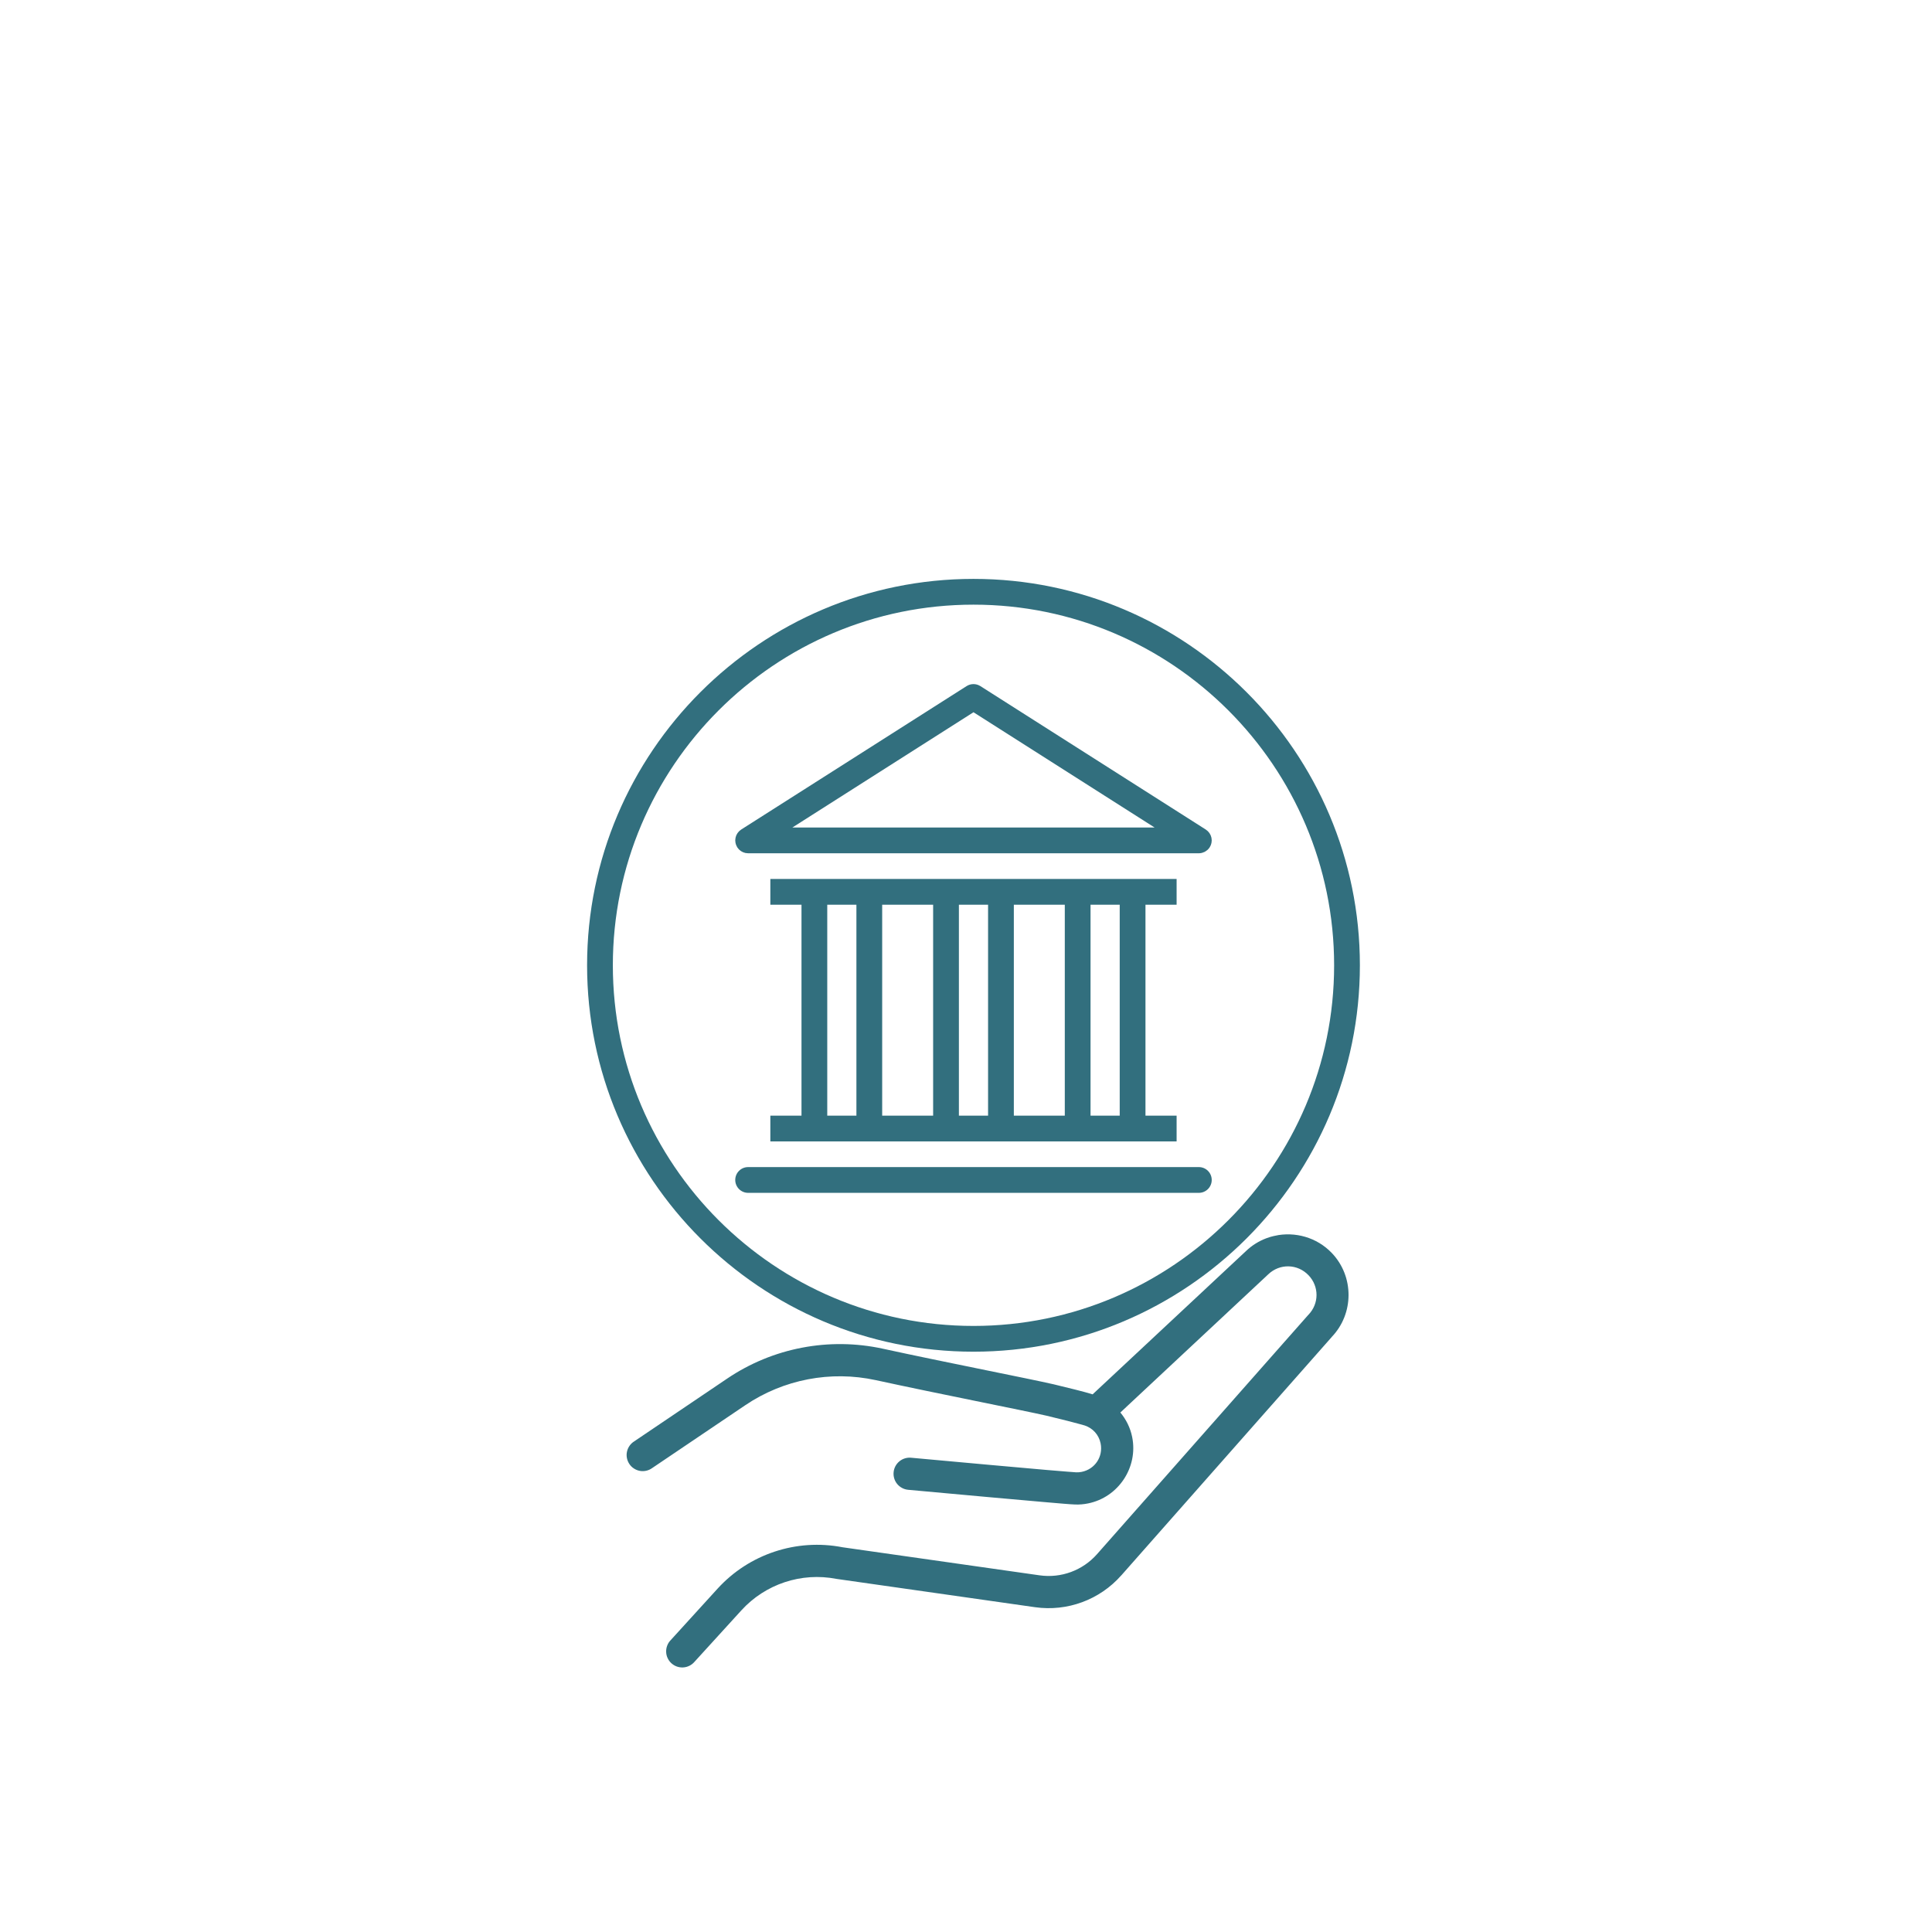
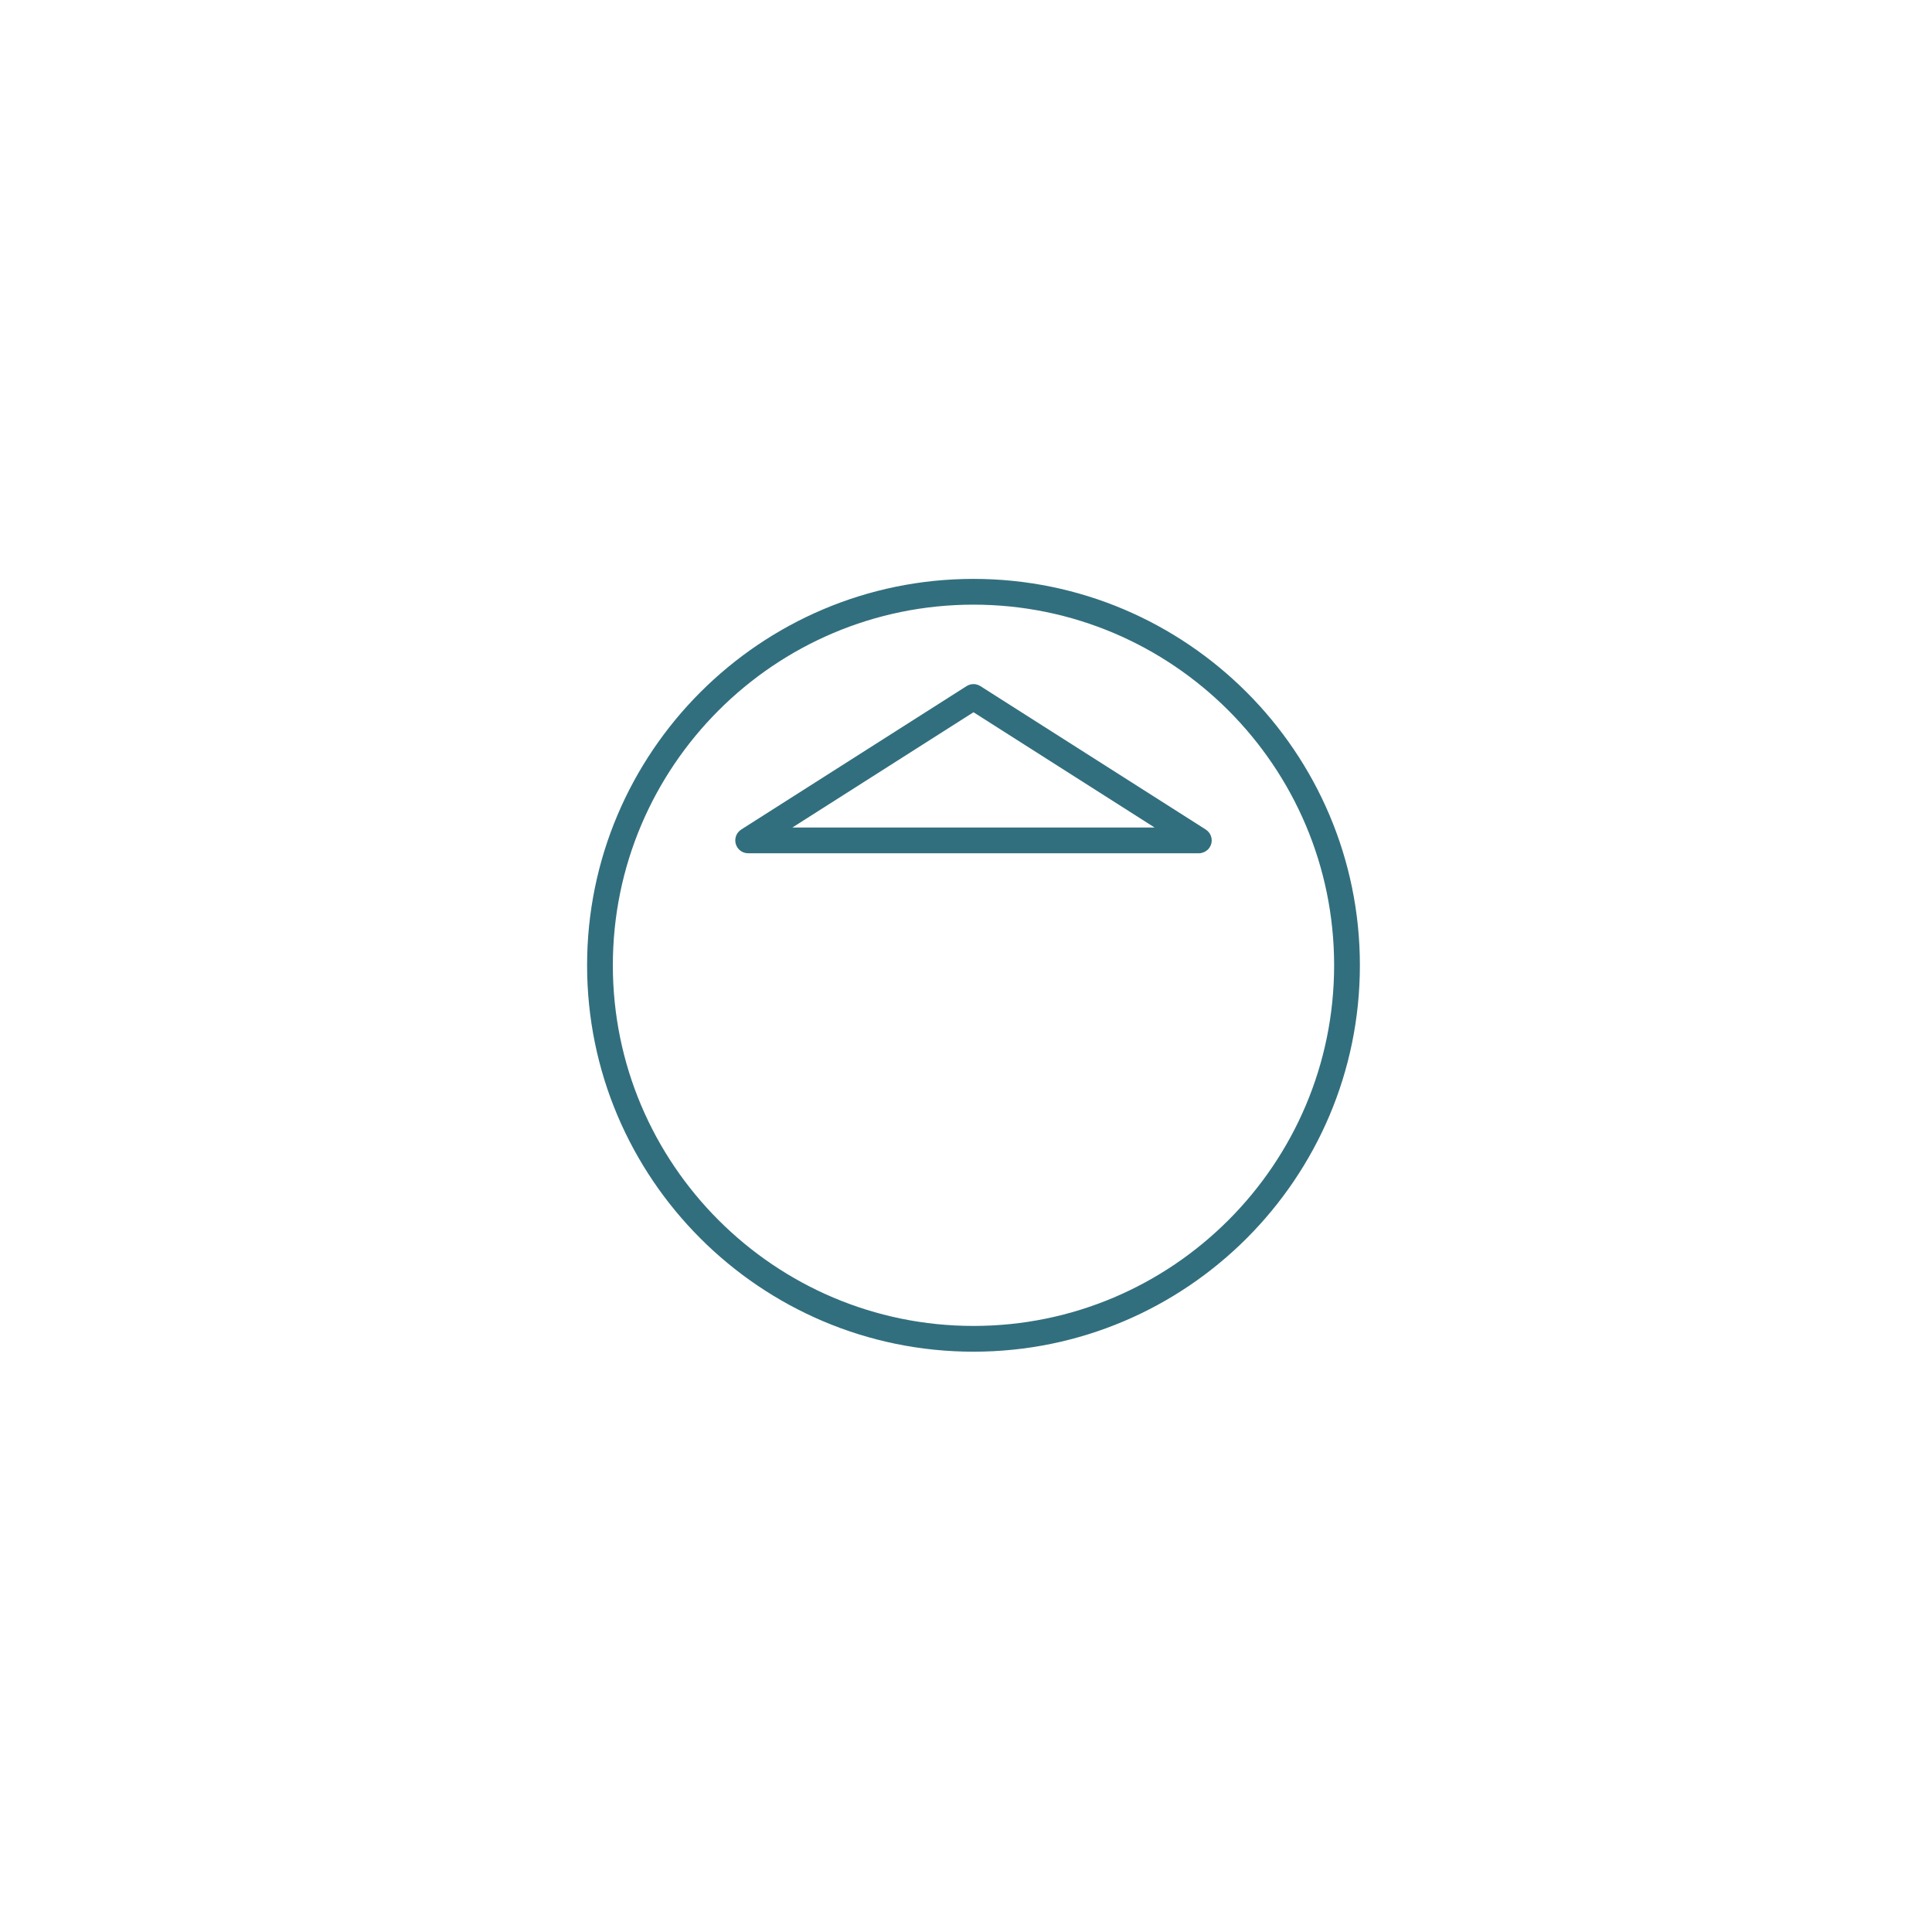
<svg xmlns="http://www.w3.org/2000/svg" width="375" viewBox="0 0 375 375" height="375" version="1.0">
  <defs>
    <clipPath id="a">
      <path d="M 121 239 L 262 239 L 262 324 L 121 324 Z M 121 239" />
    </clipPath>
    <clipPath id="b">
      <path d="M 115.848 266.434 L 262.883 236.754 L 275.496 299.242 L 128.461 328.926 Z M 115.848 266.434" />
    </clipPath>
    <clipPath id="c">
-       <path d="M 115.848 266.434 L 262.883 236.754 L 275.496 299.242 L 128.461 328.926 Z M 115.848 266.434" />
-     </clipPath>
+       </clipPath>
    <clipPath id="d">
      <path d="M 113.953 112.363 L 263.953 112.363 L 263.953 262.363 L 113.953 262.363 Z M 113.953 112.363" />
    </clipPath>
  </defs>
  <g clip-path="url(#a)">
    <g clip-path="url(#b)">
      <g clip-path="url(#c)">
-         <path fill="#326F7E" d="M 247.441 239.859 C 246.887 239.98 246.34 240.145 245.801 240.344 C 244.371 240.883 243.02 241.707 241.852 242.824 L 212.078 270.641 C 211.207 270.367 210.148 270.09 208.758 269.734 C 207.16 269.328 205.492 268.918 204.555 268.703 C 199.504 267.543 183.52 264.434 171.332 261.777 C 166.117 260.645 160.781 260.602 155.645 261.59 C 150.512 262.574 145.574 264.59 141.152 267.578 L 123.062 279.793 C 122.707 280.02 122.414 280.305 122.176 280.652 C 121.938 281 121.777 281.379 121.691 281.793 C 121.605 282.203 121.605 282.617 121.688 283.027 C 121.77 283.441 121.93 283.82 122.164 284.168 C 122.398 284.52 122.691 284.809 123.047 285.035 C 123.398 285.266 123.781 285.418 124.195 285.496 C 124.609 285.57 125.02 285.562 125.43 285.469 C 125.84 285.379 126.219 285.211 126.559 284.969 L 144.648 272.758 C 152.082 267.734 161.234 265.98 170 267.887 C 182.305 270.566 198.551 273.738 203.156 274.793 C 203.98 274.984 205.656 275.395 207.219 275.793 C 208.777 276.191 210.422 276.645 210.562 276.691 C 212.09 277.211 213.281 278.453 213.629 280.164 C 214.148 282.738 212.535 285.168 209.961 285.688 C 209.598 285.762 209.242 285.789 208.895 285.777 C 208.895 285.777 208.891 285.777 208.891 285.777 C 208.809 285.777 206.25 285.586 203.137 285.316 C 200.023 285.047 196.07 284.691 192.176 284.34 C 184.383 283.637 176.848 282.945 176.848 282.945 C 176.438 282.906 176.031 282.949 175.637 283.07 C 175.238 283.191 174.883 283.387 174.562 283.652 C 174.242 283.918 173.988 284.23 173.793 284.598 C 173.602 284.965 173.484 285.355 173.449 285.77 C 173.41 286.18 173.453 286.586 173.574 286.98 C 173.699 287.379 173.891 287.734 174.156 288.055 C 174.422 288.371 174.738 288.629 175.105 288.82 C 175.473 289.016 175.863 289.129 176.273 289.168 C 176.273 289.168 183.812 289.863 191.613 290.566 C 195.512 290.918 199.477 291.273 202.602 291.543 C 205.723 291.812 207.711 291.992 208.676 292.023 C 209.512 292.055 210.355 291.984 211.199 291.812 C 217.082 290.625 220.941 284.812 219.754 278.926 C 219.391 277.113 218.57 275.504 217.461 274.168 L 246.145 247.367 C 246.152 247.359 246.16 247.352 246.168 247.344 C 248.406 245.211 251.855 245.293 253.988 247.527 C 256.062 249.699 256.051 253.031 253.969 255.191 C 253.934 255.223 253.902 255.258 253.871 255.293 L 212.941 301.652 C 210.148 304.82 205.961 306.367 201.781 305.77 L 163.547 300.324 C 154.609 298.586 145.398 301.637 139.266 308.371 L 130.176 318.355 C 129.879 318.66 129.656 319.008 129.508 319.402 C 129.355 319.797 129.285 320.207 129.301 320.629 C 129.312 321.051 129.406 321.453 129.586 321.836 C 129.762 322.219 130.008 322.555 130.32 322.84 C 130.633 323.121 130.988 323.336 131.387 323.477 C 131.785 323.613 132.195 323.672 132.617 323.645 C 133.039 323.621 133.438 323.512 133.816 323.324 C 134.195 323.137 134.52 322.879 134.797 322.559 L 143.891 312.578 C 148.559 307.453 155.543 305.137 162.352 306.461 C 162.402 306.473 162.457 306.48 162.512 306.484 L 200.898 311.957 C 207.156 312.848 213.449 310.527 217.629 305.789 L 217.633 305.793 L 258.559 259.434 L 258.461 259.531 C 262.828 255.008 262.852 247.766 258.512 243.215 C 255.582 240.141 251.336 239.012 247.441 239.859 Z M 247.441 239.859" />
-       </g>
+         </g>
    </g>
  </g>
-   <path fill="#326F7E" d="M 149.523 216.547 L 149.523 221.547 L 228.379 221.547 L 228.379 216.547 L 222.336 216.547 L 222.336 175.605 L 228.379 175.605 L 228.379 170.605 L 149.523 170.605 L 149.523 175.605 L 155.57 175.605 L 155.57 216.547 Z M 171.23 216.547 L 171.23 175.605 L 181.121 175.605 L 181.121 216.547 Z M 196.785 216.547 L 196.785 175.605 L 206.676 175.605 L 206.676 216.547 Z M 217.336 175.605 L 217.336 216.547 L 211.672 216.547 L 211.672 175.605 Z M 191.785 175.605 L 191.785 216.547 L 186.121 216.547 L 186.121 175.605 Z M 160.57 175.605 L 166.23 175.605 L 166.23 216.547 L 160.57 216.547 Z M 160.57 175.605" />
-   <path fill="#326F7E" d="M 232.695 226.531 L 145.211 226.531 C 143.828 226.531 142.711 227.648 142.711 229.031 C 142.711 230.41 143.828 231.531 145.211 231.531 L 232.695 231.531 C 234.078 231.531 235.195 230.41 235.195 229.031 C 235.195 227.648 234.078 226.531 232.695 226.531 Z M 232.695 226.531" />
  <path fill="#326F7E" d="M 235.16 162.781 C 235.152 162.723 235.152 162.656 235.137 162.598 C 235.121 162.512 235.09 162.434 235.062 162.352 C 235.039 162.277 235.02 162.203 234.992 162.133 C 234.961 162.059 234.914 161.992 234.875 161.922 C 234.836 161.852 234.805 161.777 234.762 161.715 C 234.719 161.648 234.664 161.594 234.613 161.535 C 234.559 161.469 234.512 161.402 234.449 161.344 C 234.402 161.297 234.348 161.258 234.301 161.219 C 234.223 161.152 234.148 161.086 234.062 161.031 C 234.055 161.023 234.047 161.016 234.039 161.012 L 190.297 133.176 C 189.477 132.652 188.43 132.652 187.609 133.176 L 143.867 161.012 C 143.859 161.016 143.852 161.023 143.844 161.031 C 143.758 161.086 143.684 161.152 143.605 161.219 C 143.559 161.258 143.5 161.297 143.457 161.344 C 143.398 161.402 143.348 161.469 143.293 161.535 C 143.242 161.594 143.188 161.648 143.145 161.715 C 143.102 161.777 143.066 161.852 143.031 161.922 C 142.992 161.992 142.945 162.059 142.914 162.133 C 142.887 162.203 142.867 162.277 142.844 162.352 C 142.816 162.434 142.785 162.512 142.77 162.598 C 142.754 162.656 142.754 162.723 142.746 162.781 C 142.73 162.887 142.715 162.988 142.715 163.09 C 142.715 163.102 142.711 163.109 142.711 163.121 C 142.711 163.176 142.723 163.227 142.727 163.281 C 142.734 163.383 142.738 163.484 142.758 163.582 C 142.773 163.66 142.797 163.73 142.816 163.805 C 142.84 163.891 142.859 163.973 142.895 164.051 C 142.93 164.137 142.973 164.219 143.02 164.297 C 143.047 164.352 143.066 164.41 143.102 164.465 C 143.105 164.473 143.117 164.48 143.121 164.492 C 143.172 164.566 143.23 164.633 143.289 164.703 C 143.336 164.762 143.379 164.824 143.434 164.879 C 143.477 164.922 143.527 164.957 143.574 164.996 C 143.648 165.062 143.723 165.133 143.809 165.191 C 143.844 165.215 143.887 165.23 143.922 165.254 C 144.023 165.312 144.121 165.375 144.227 165.418 C 144.273 165.438 144.324 165.449 144.371 165.465 C 144.477 165.504 144.582 165.543 144.691 165.566 C 144.738 165.574 144.789 165.574 144.836 165.582 C 144.953 165.602 145.066 165.617 145.184 165.617 C 145.191 165.617 145.203 165.621 145.211 165.621 L 232.695 165.621 C 232.891 165.621 233.078 165.594 233.262 165.551 C 233.312 165.539 233.359 165.52 233.41 165.504 C 233.543 165.465 233.672 165.418 233.797 165.355 C 233.852 165.328 233.906 165.297 233.961 165.266 C 234.078 165.195 234.188 165.117 234.293 165.027 C 234.336 164.992 234.379 164.961 234.422 164.922 C 234.559 164.793 234.684 164.645 234.785 164.484 C 234.793 164.477 234.801 164.473 234.805 164.461 C 234.84 164.41 234.859 164.352 234.887 164.297 C 234.934 164.215 234.977 164.137 235.012 164.051 C 235.043 163.969 235.066 163.887 235.09 163.805 C 235.109 163.73 235.133 163.66 235.148 163.582 C 235.168 163.48 235.172 163.379 235.18 163.277 C 235.184 163.227 235.195 163.176 235.195 163.121 C 235.195 163.109 235.191 163.102 235.191 163.09 C 235.191 162.988 235.176 162.887 235.16 162.781 Z M 188.953 138.246 L 224.109 160.621 L 153.797 160.621 Z M 188.953 138.246" />
  <g clip-path="url(#d)">
    <path fill="#326F7E" d="M 188.953 112.363 C 147.598 112.363 113.953 146.008 113.953 187.363 C 113.953 228.719 147.598 262.363 188.953 262.363 C 230.309 262.363 263.953 228.719 263.953 187.363 C 263.953 146.008 230.309 112.363 188.953 112.363 Z M 188.953 257.363 C 150.355 257.363 118.953 225.961 118.953 187.363 C 118.953 148.766 150.355 117.363 188.953 117.363 C 227.551 117.363 258.953 148.766 258.953 187.363 C 258.953 225.961 227.551 257.363 188.953 257.363 Z M 188.953 257.363" />
  </g>
</svg>